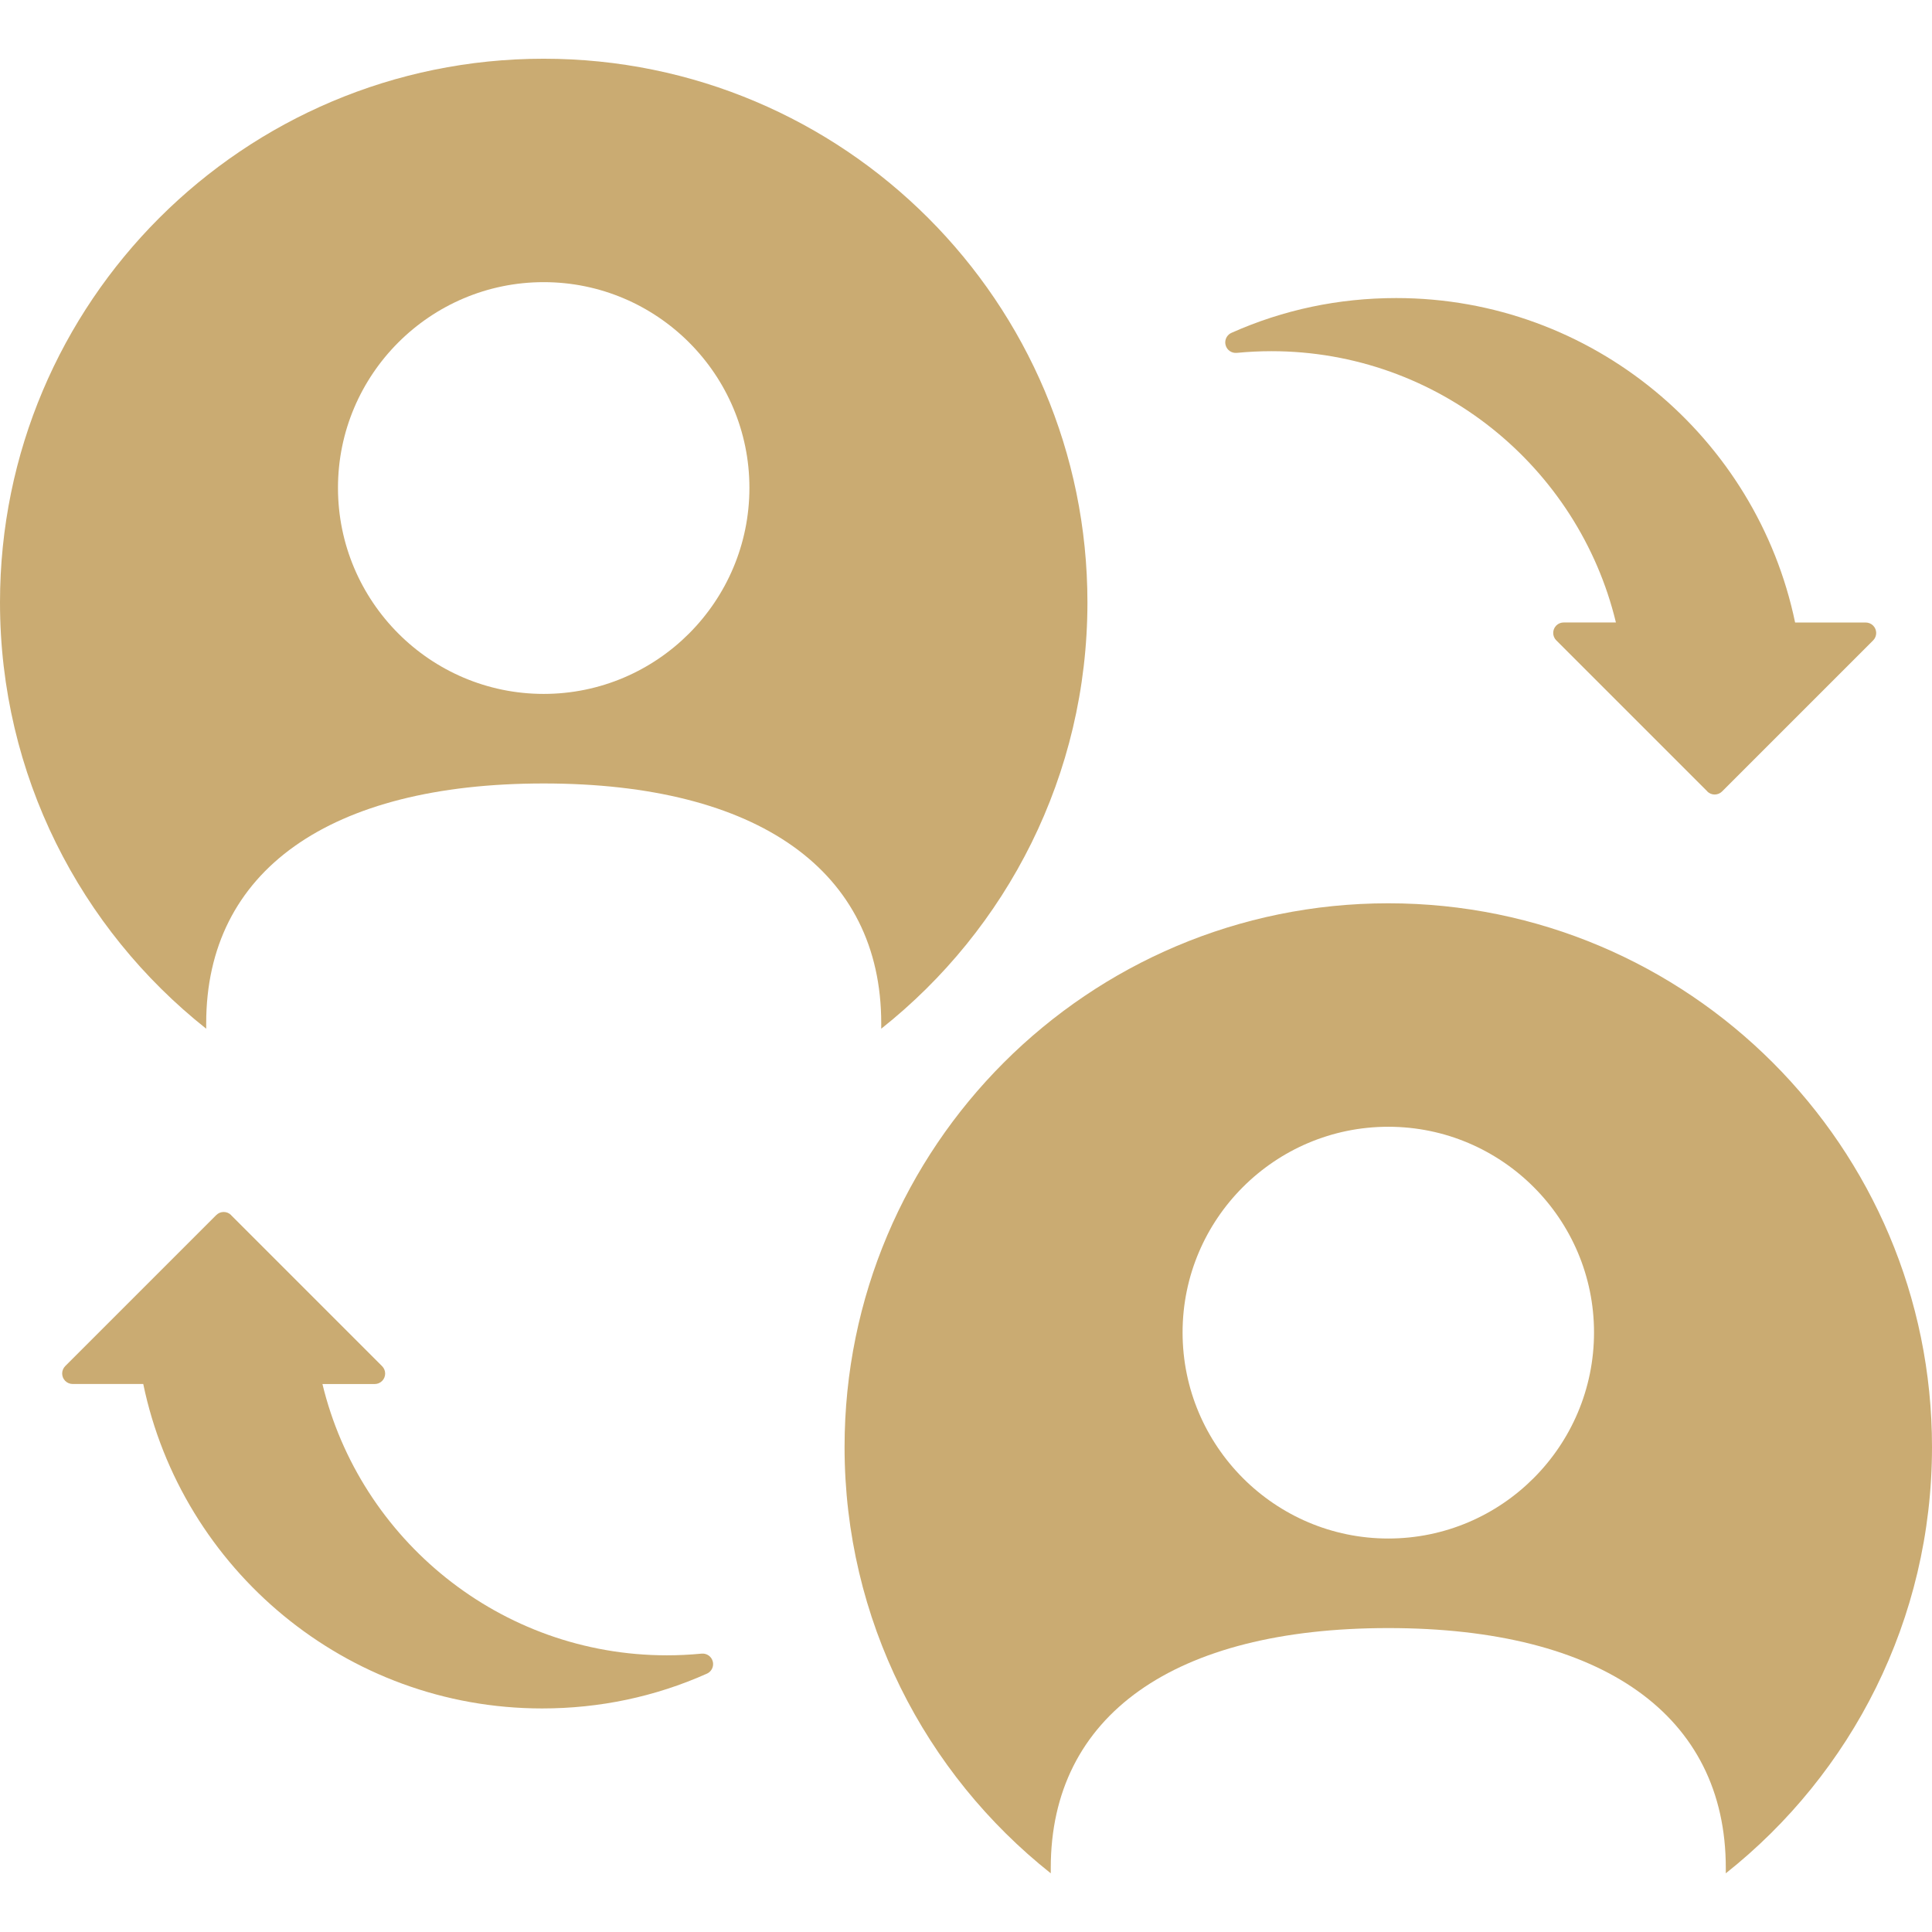
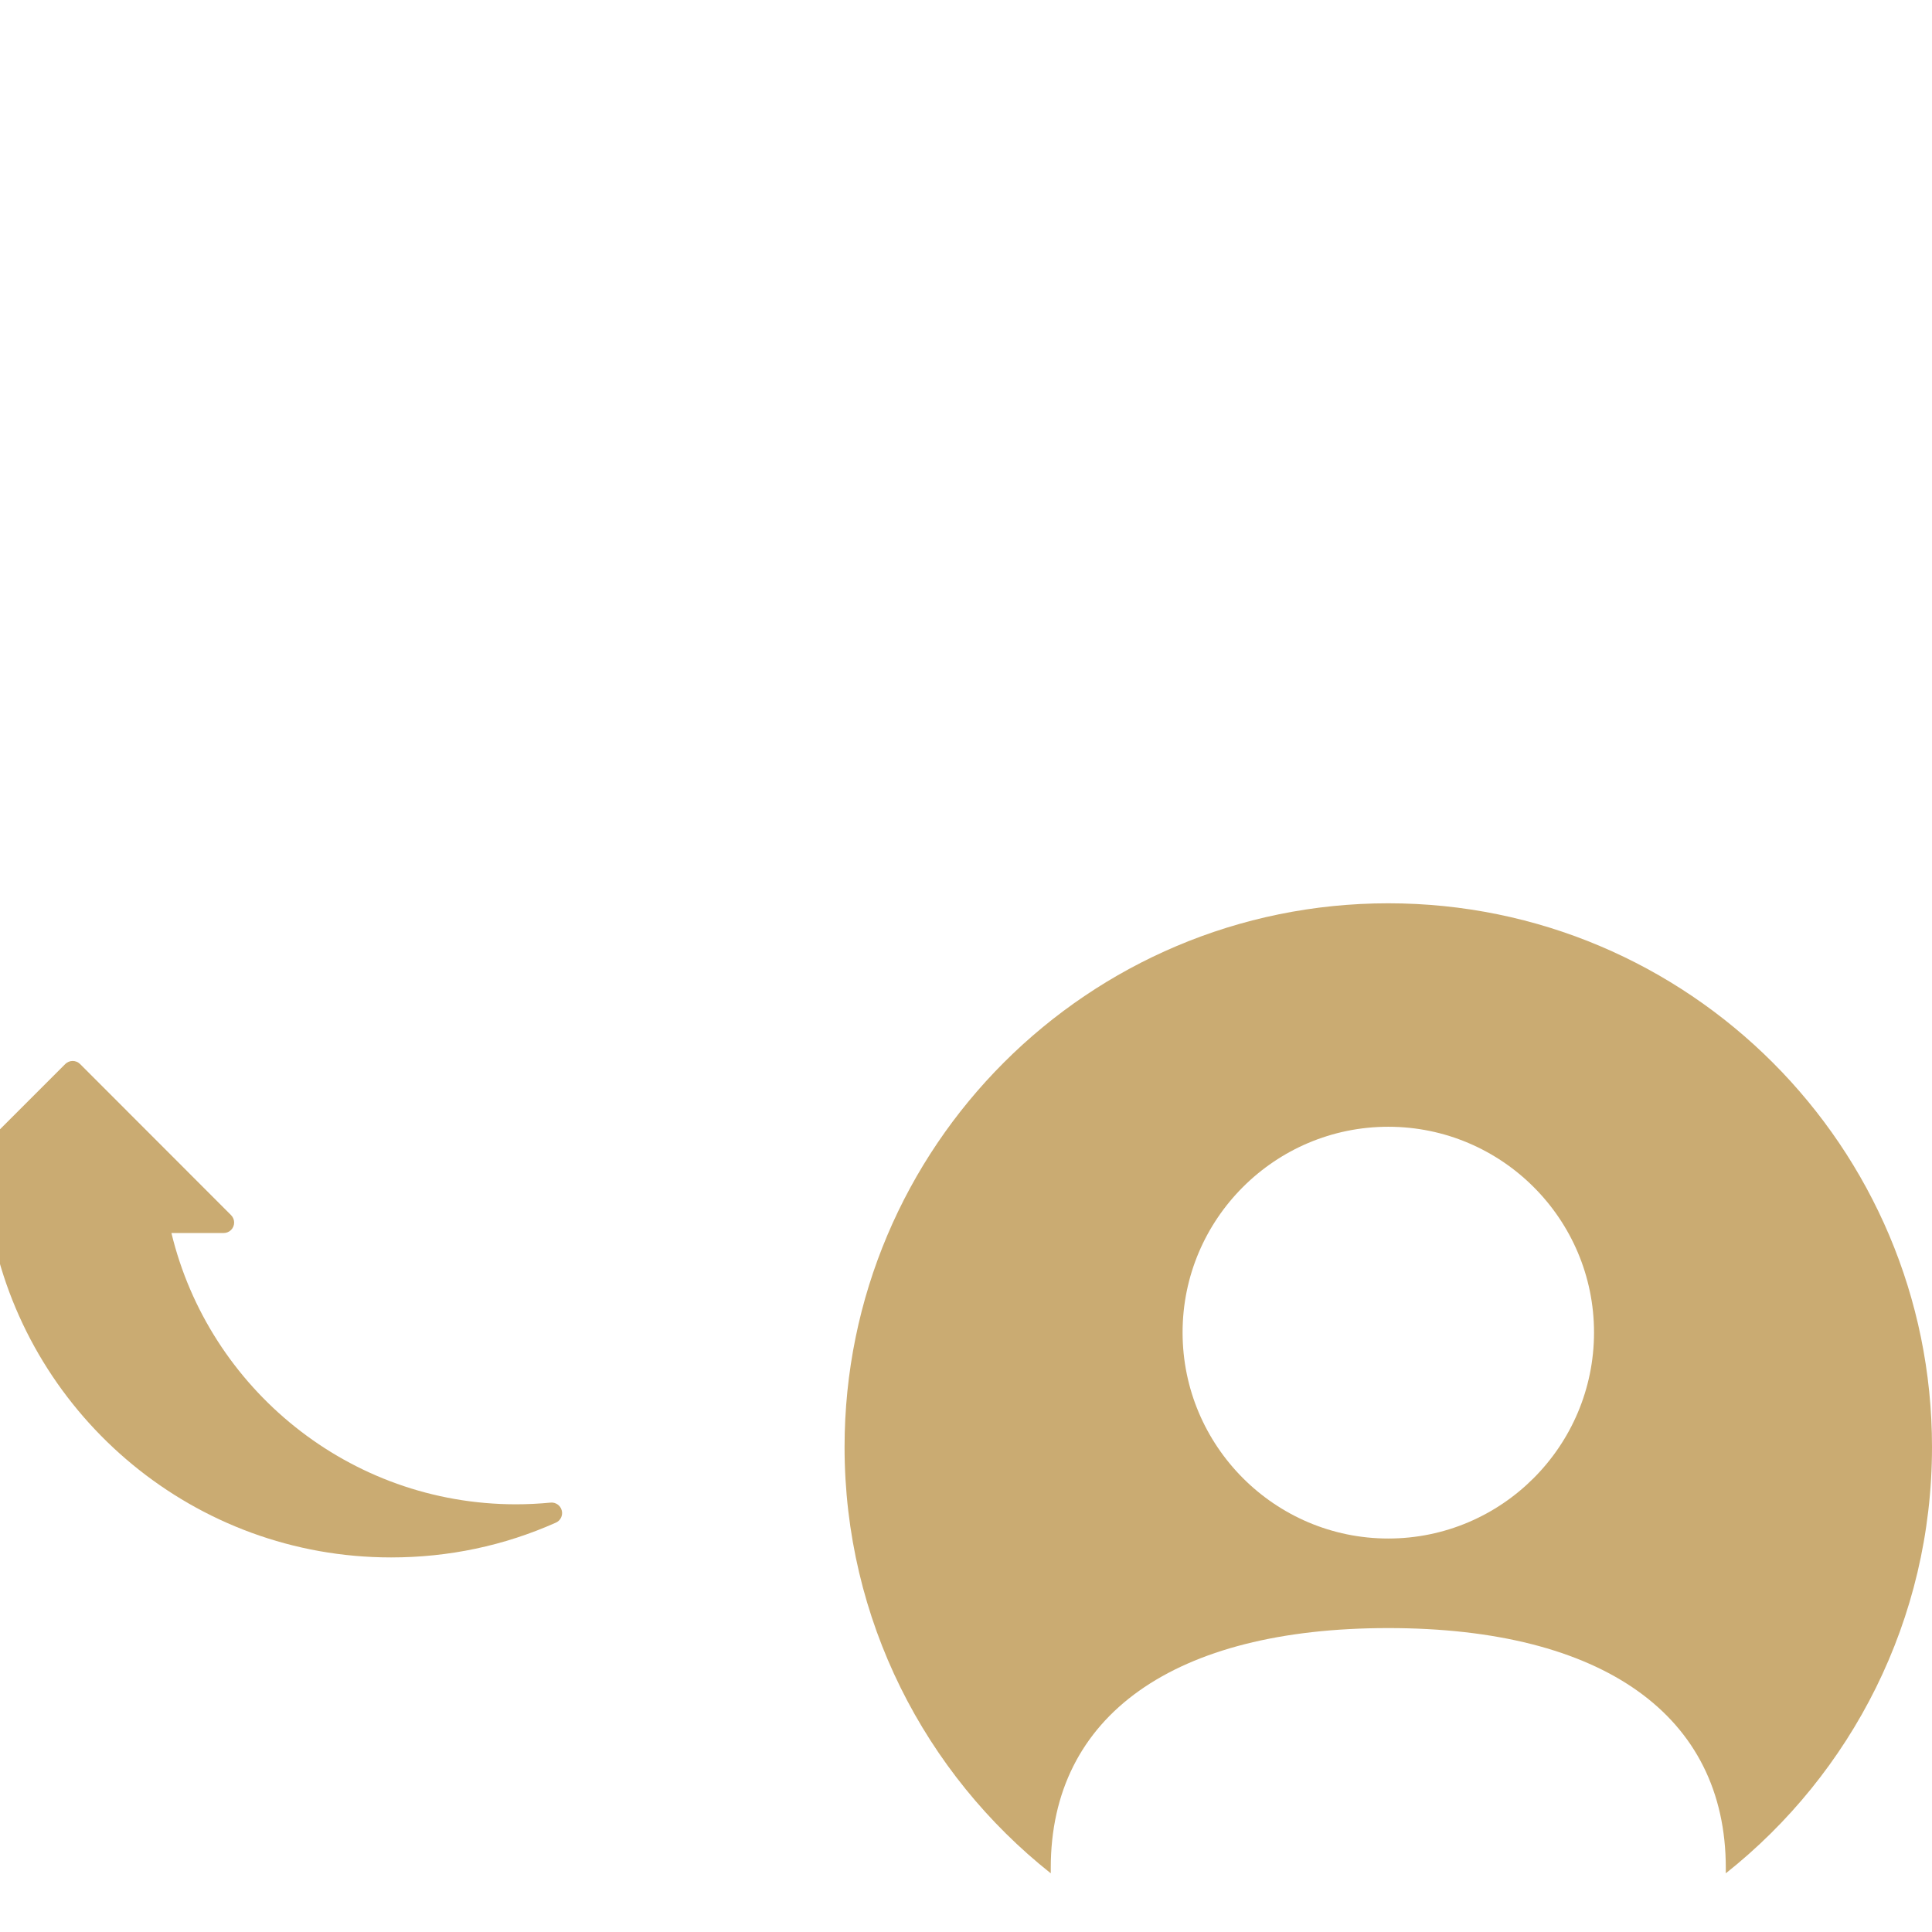
<svg xmlns="http://www.w3.org/2000/svg" id="Layer_2" width="48" height="48" viewBox="0 0 48 48">
  <defs>
    <style>.cls-1{fill:none;}.cls-1,.cls-2{stroke-width:0px;}.cls-2{fill:#caab72;}</style>
  </defs>
  <g id="_Layer_">
-     <path class="cls-2" d="m13.508,1.459C6.048,1.459,0,7.507,0,14.967c0,4.292,2.001,8.117,5.123,10.591v-.135c0-3.786,3.056-5.958,8.385-5.958s8.386,2.172,8.386,5.958v.135c3.121-2.474,5.123-6.299,5.123-10.591,0-7.46-6.048-13.508-13.509-13.508Zm0,15.781c-2.818,0-5.111-2.297-5.111-5.12,0-2.818,2.293-5.11,5.111-5.11,2.818,0,5.111,2.293,5.111,5.11,0,2.823-2.293,5.12-5.111,5.12Z" />
    <path class="cls-2" d="m34.492,22.442c-7.46,0-13.509,6.048-13.509,13.509,0,4.292,2.002,8.116,5.123,10.591v-.135c0-3.786,3.057-5.958,8.386-5.958s8.385,2.172,8.385,5.958v.135c3.121-2.474,5.123-6.299,5.123-10.591,0-7.46-6.048-13.509-13.508-13.509Zm0,15.782c-2.818,0-5.111-2.297-5.111-5.12,0-2.818,2.293-5.11,5.111-5.11s5.111,2.293,5.111,5.11c0,2.823-2.293,5.12-5.111,5.12Z" />
-     <path class="cls-2" d="m42.417,19.661l-1.949-1.949-1.803-1.803c-.051-.051-.076-.118-.076-.184,0-.067.026-.134.076-.184.051-.051.118-.076.184-.076h1.298c-.931-3.862-4.416-6.74-8.56-6.74-.28,0-.57.014-.86.042-.127.012-.245-.069-.277-.193-.006-.022-.009-.045-.009-.067,0-.101.059-.196.155-.238,1.287-.574,2.664-.864,4.093-.864,4.874,0,8.955,3.464,9.91,8.061h1.754c.067,0,.134.026.184.076.102.102.102.267,0,.369l-3.752,3.752c-.102.102-.267.102-.369,0Z" />
-     <path class="cls-2" d="m5.741,30.19l1.949,1.949,1.803,1.803c.051.051.076.118.076.184,0,.067-.026.134-.076.184-.051.051-.118.076-.184.076h-1.298c.931,3.862,4.416,6.74,8.56,6.74.28,0,.57-.014.86-.042.127-.012.245.069.277.193.006.022.009.045.009.067,0,.101-.059.196-.155.238-1.287.574-2.664.864-4.093.864-4.874,0-8.955-3.464-9.91-8.061h-1.754c-.067,0-.134-.026-.184-.076-.102-.102-.102-.267,0-.369l3.752-3.752c.102-.102.267-.102.369,0Z" />
+     <path class="cls-2" d="m5.741,30.19c.051.051.076.118.076.184,0,.067-.026.134-.076.184-.051.051-.118.076-.184.076h-1.298c.931,3.862,4.416,6.74,8.56,6.74.28,0,.57-.014.86-.042.127-.012.245.069.277.193.006.022.009.045.009.067,0,.101-.059.196-.155.238-1.287.574-2.664.864-4.093.864-4.874,0-8.955-3.464-9.91-8.061h-1.754c-.067,0-.134-.026-.184-.076-.102-.102-.102-.267,0-.369l3.752-3.752c.102-.102.267-.102.369,0Z" />
    <rect class="cls-1" />
  </g>
</svg>